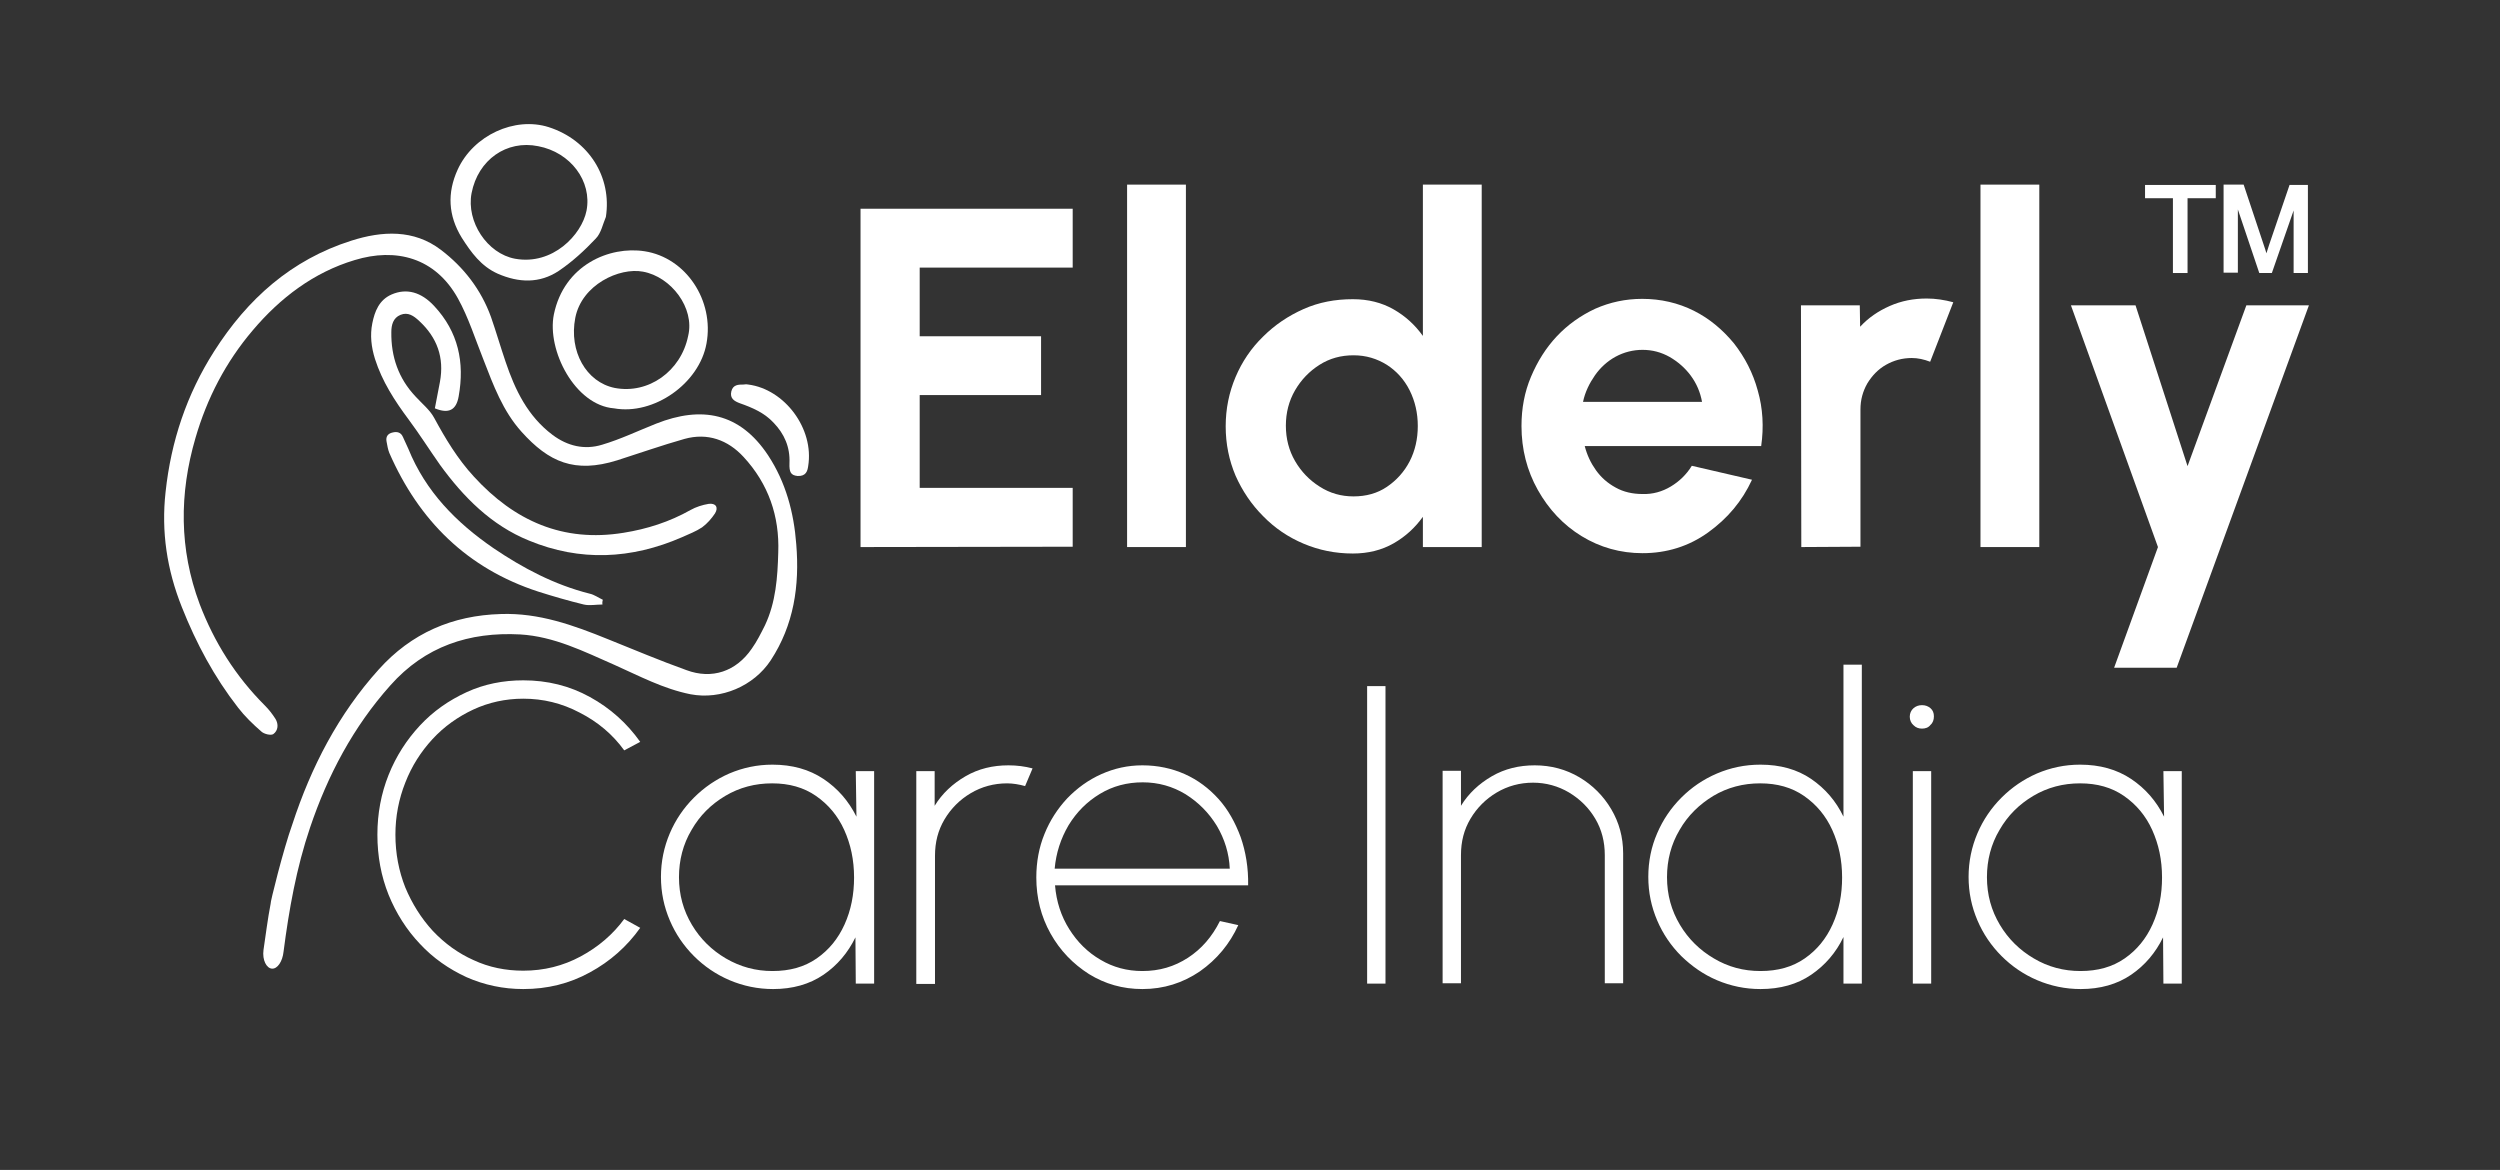
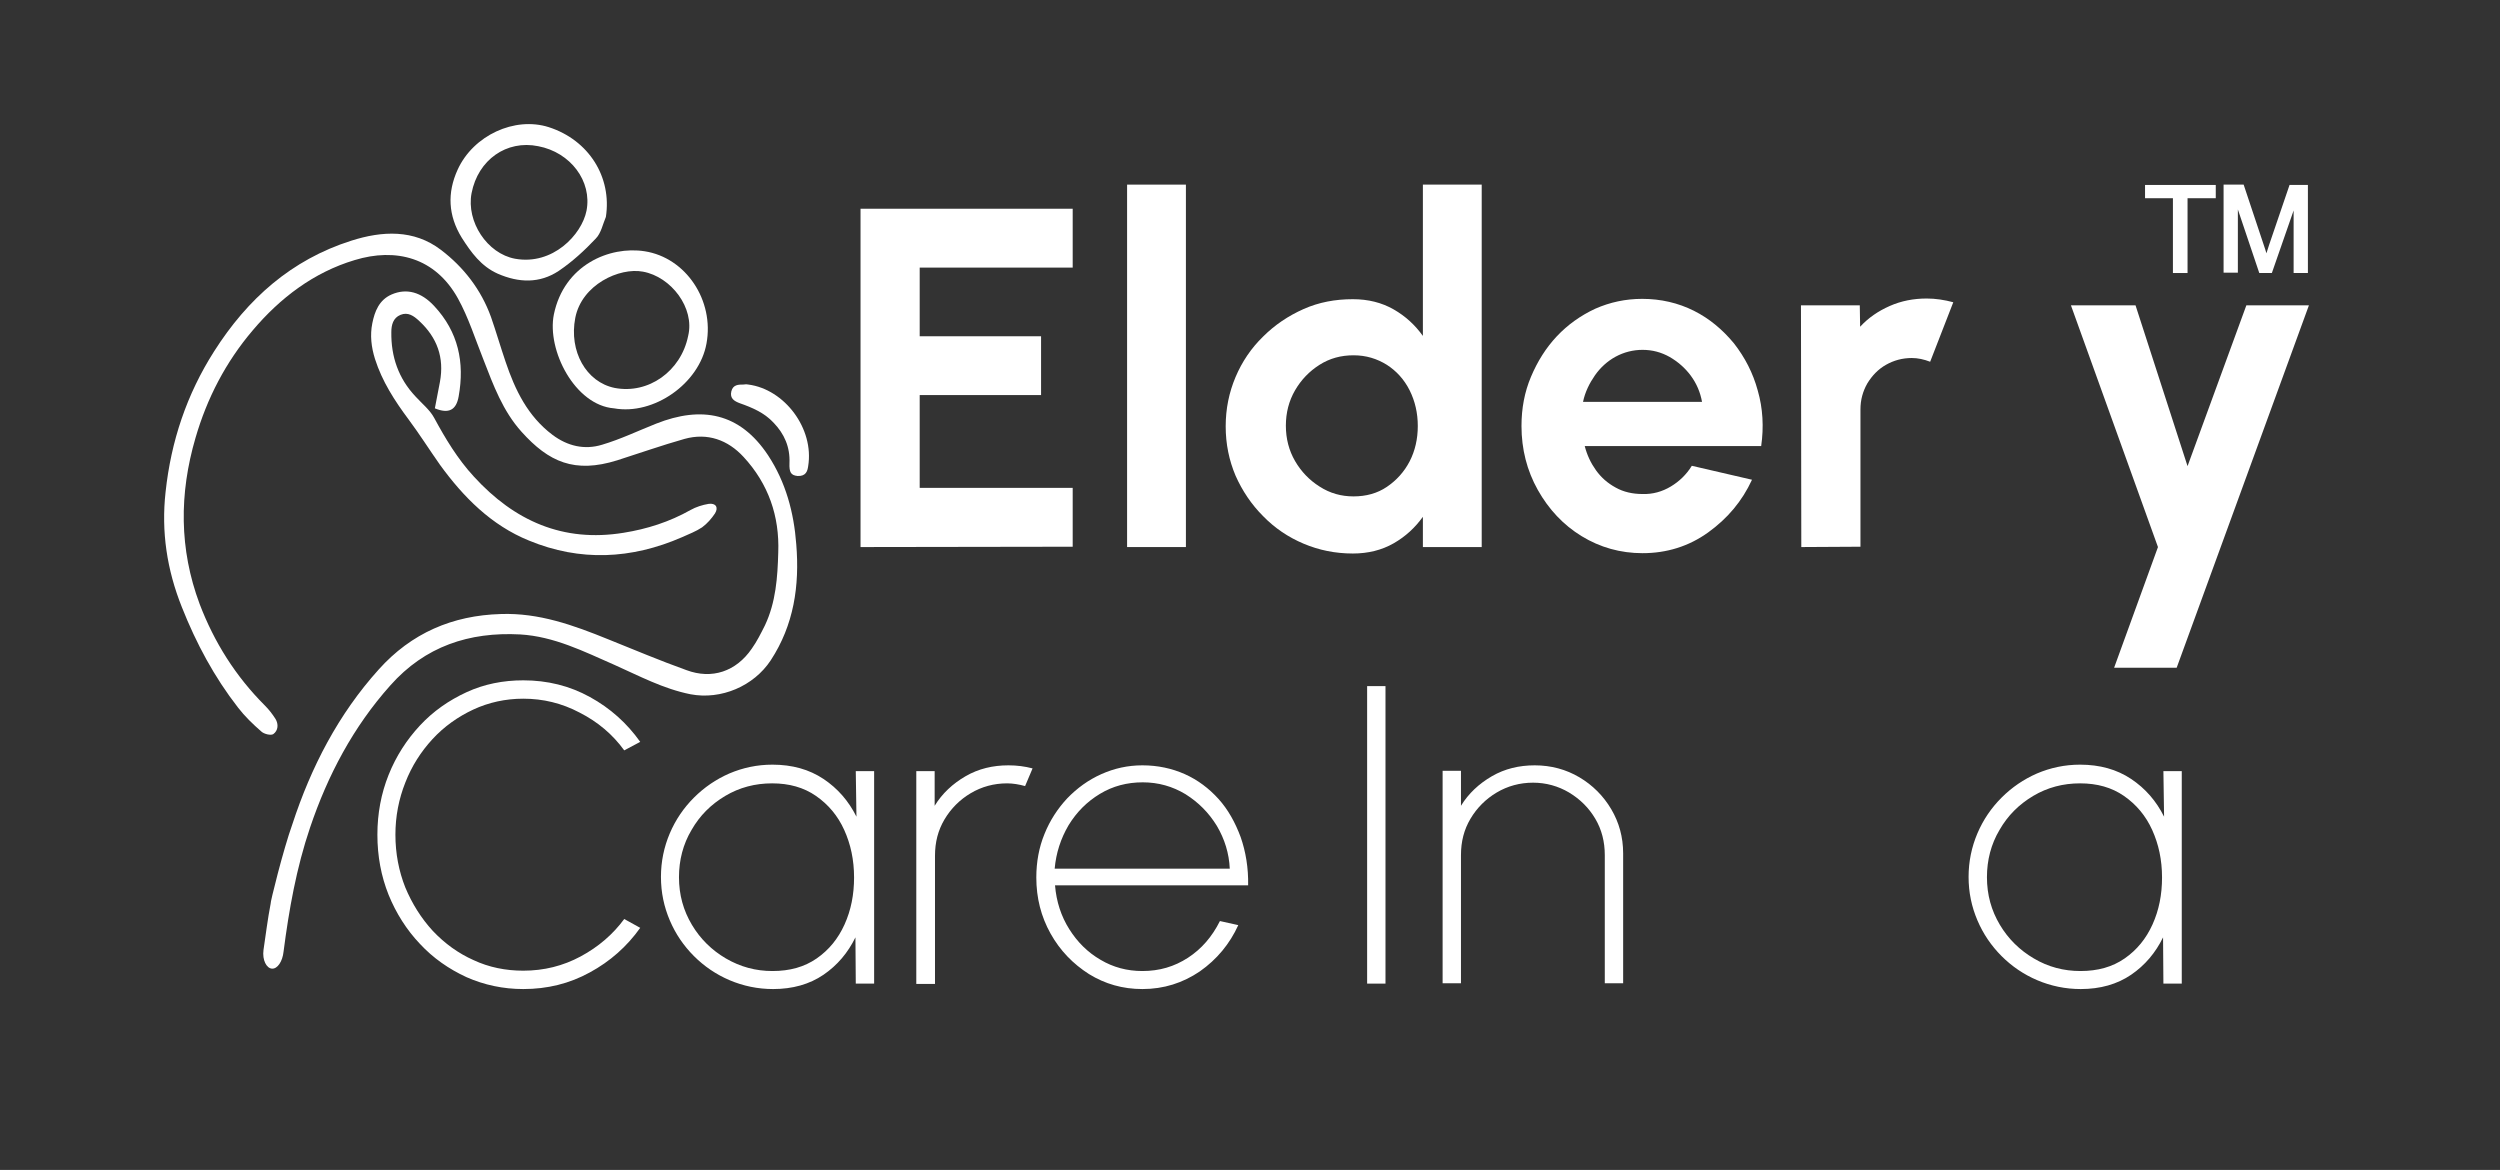
<svg xmlns="http://www.w3.org/2000/svg" id="Layer_1" x="0px" y="0px" viewBox="0 0 735.3 344.1" style="enable-background:new 0 0 735.3 344.1;" xml:space="preserve">
  <rect x="0" y="0" width="735.3" height="344.1" fill="#333333" stroke="none" />
  <style type="text/css">	.st0{fill:#031C55;}	.st1{fill-rule:evenodd;clip-rule:evenodd;fill:#FFFFFF;}	.st2{fill:#FFFFFF;}	.st3{enable-background:new    ;}</style>
  <g>
    <g>
      <g>
        <path class="st1" d="M79.6,265.8c-0.9,4.7-1.4,8.9-2.1,13.6c-0.4,3,0.9,5.4,2.5,5.5c1.6,0.1,3.1-2.1,3.4-5    c1.6-12.4,3.8-24.7,7.8-36.5c5.2-15.4,12.7-29.6,23.6-41.8c10.2-11.5,23.2-15.8,38.2-15c10,0.6,18.7,5,27.6,8.9    c7.4,3.3,14.5,7.1,22.5,8.7c9,1.7,18.6-2.4,23.6-10c6.8-10.4,8.5-21.9,7.5-34.1c-0.7-9.4-3.1-18.3-8.3-26.2    c-8.3-12.5-19.5-14.6-32.9-9.3c-5.3,2.1-10.5,4.6-15.9,6.2c-5.2,1.6-10.2,0.4-14.6-2.9c-7.3-5.5-11-13.2-13.8-21.5    c-1.5-4.4-2.8-8.9-4.3-13.2c-2.9-8-8-14.6-14.7-19.7c-8-6.1-17.3-5.6-26.4-2.7C85.7,76.4,72.8,87.9,63,103.3    c-8.1,12.7-12.7,26.5-14.3,41.4c-1.3,11.7,0.4,22.9,4.8,33.9c4.2,10.6,9.5,20.5,16.5,29.5c2,2.6,4.4,4.9,6.8,7    c0.8,0.8,2.9,1.3,3.6,0.8c1.4-1,1.6-2.9,0.6-4.5c-0.9-1.4-1.9-2.7-3.1-3.9c-8.6-8.6-14.9-18.6-19.2-29.9c-6-16.1-6-32.4-1.2-48.8    c3.4-11.7,8.9-22.3,16.8-31.6c8.1-9.6,18-17.1,30-20.7c12.1-3.7,23.7-0.8,30.4,11.3c3.1,5.6,5.1,12,7.5,18    c2.9,7.5,5.7,15.1,11.2,21.2c8,8.9,15.6,12.3,28.1,8.4c6.6-2.1,13.1-4.4,19.8-6.3c6.8-1.9,12.8,0.3,17.4,5.3    c7.3,7.9,10.6,17.4,10.2,28.1c-0.2,7.3-0.7,14.6-3.9,21.4c-1.2,2.4-2.4,4.8-3.9,6.9c-4.6,6.7-11.7,9.1-19.2,6.3    c-7.8-2.8-15.4-6-23.1-9.1c-10.1-4.1-20.3-7.8-31.5-7.4c-14.2,0.4-26.3,5.6-35.9,16.3c-11.9,13.2-19.9,28.7-25.4,45.5    C83.3,249.9,79.4,265.7,79.6,265.8L79.6,265.8z" />
        <path class="st1" d="M127.9,120.1c4.1,1.7,6.3,0.5,7-3.5c1.8-10-0.1-19-7.2-26.6c-3.8-4.1-8.1-5.3-12.5-3.4c-3.7,1.6-5,5-5.7,8.5    c-0.7,3.5-0.3,7,0.8,10.5c2.1,6.6,5.8,12.3,9.9,17.8c3.2,4.3,6.1,8.9,9.2,13.3c6.9,9.5,15.1,17.8,26.2,22.3c15,6.2,30.1,5.5,45-1    c2-0.9,4.1-1.7,5.9-2.9c1.5-1.1,2.8-2.6,3.8-4.1c1.1-1.8,0.2-3.1-1.9-2.8c-1.8,0.3-3.7,0.9-5.3,1.8c-6.2,3.5-12.8,5.6-19.7,6.7    c-17.8,2.9-32.1-3.5-44-16.5c-4.8-5.2-8.4-11.2-11.7-17.3c-1.3-2.4-3.6-4.2-5.5-6.3c-5-5.3-7.2-11.7-7.1-18.9    c0-2.1,0.5-4.2,2.7-5.1c2.2-0.9,3.9,0.3,5.5,1.8c5.3,4.9,7.4,10.8,6.1,17.9C128.9,114.9,128.4,117.4,127.9,120.1L127.9,120.1z" />
        <path class="st1" d="M162.9,92.5c3-14.6,16.4-20.2,26.7-18.6c12.2,1.9,20.5,14.5,18.2,27.1c-2.1,11.8-15.5,21.2-27.2,19.1    C169.1,119.2,160.8,103,162.9,92.5L162.9,92.5z M189.1,79.9c-6.9-1.3-18,3.8-19.9,13.6c-1.9,9.8,3.2,18.9,11.6,20.6    c9.9,1.9,19.5-4.9,21.6-15.3C204.4,90.6,197.4,81.4,189.1,79.9L189.1,79.9z" />
        <path class="st1" d="M175.2,70.2c-3.3,3.5-6.9,6.8-10.9,9.5c-5.6,3.7-11.7,3.5-17.9,0.8c-4.9-2.2-7.8-6.2-10.6-10.6    c-4-6.5-4.3-13.2-1.2-20c4.6-10.1,16.8-15.7,26.8-12.5c11.8,3.8,18.6,14.7,16.8,26.4C177.3,65.9,176.8,68.6,175.2,70.2    L175.2,70.2z M138.7,56.8c-1.6,8.4,4.6,17.8,12.8,19.3c11.1,2,19.6-7.1,21-14.1c1.7-8.7-4.7-17.2-14.2-19    C149,41.1,140.6,47,138.7,56.8z" />
-         <path class="st1" d="M177.3,176.4c-1.3-0.6-2.5-1.5-3.9-1.8c-10.3-2.6-19.6-7.5-28.3-13.4c-10.9-7.5-19.9-16.6-25-29.2    c-0.5-1.2-1.1-2.3-1.6-3.5c-0.6-1.4-1.8-1.6-3-1.3c-1.4,0.3-2.1,1.2-1.8,2.7c0.2,1.1,0.4,2.3,0.8,3.3c8.7,19.9,22.9,34,43.8,40.8    c4.4,1.4,8.9,2.7,13.4,3.8c1.7,0.4,3.6,0,5.5,0C177.1,177.2,177.2,176.8,177.3,176.4L177.3,176.4z" />
        <path class="st1" d="M237.7,137.1c1.8-11-6.9-22.6-17.6-24c-0.4-0.1-0.9-0.1-1.4,0c-1.5,0-3.1,0-3.6,2c-0.5,2.1,0.9,2.9,2.5,3.5    c3.7,1.3,7.2,2.8,9.9,5.7c3.2,3.3,4.9,7.2,4.7,11.9c-0.1,2.7,0.4,3.6,2.4,3.8C237.1,140.1,237.5,138.5,237.7,137.1L237.7,137.1z" />
      </g>
      <g>
        <path class="st2" d="M253.1,160.9V61.4h62.4v17.3h-45v20.2h35.7v17.3h-35.7v27.3h45v17.3L253.1,160.9L253.1,160.9z" />
        <path class="st2" d="M331.5,160.9V54.3h17.3v106.6H331.5L331.5,160.9z" />
        <path class="st2" d="M418.5,54.3h17.3v106.6h-17.3V152c-2.3,3.2-5.1,5.8-8.6,7.8c-3.5,2-7.5,3-12,3c-5.2,0-10-1-14.5-2.9    c-4.5-1.9-8.5-4.6-11.9-8.1c-3.4-3.4-6.1-7.4-8.1-11.9c-1.9-4.5-2.9-9.3-2.9-14.5c0-5.2,1-10,2.9-14.5c1.9-4.5,4.6-8.5,8.1-11.9    c3.4-3.4,7.4-6.1,11.9-8.1s9.3-2.9,14.5-2.9c4.5,0,8.5,1,12,3c3.5,2,6.3,4.6,8.6,7.8V54.3z M398.1,146c3.7,0,7-0.9,9.8-2.8    c2.8-1.9,5.1-4.4,6.7-7.5c1.6-3.1,2.4-6.6,2.4-10.4c0-3.8-0.8-7.3-2.4-10.5c-1.6-3.2-3.9-5.7-6.7-7.5c-2.9-1.8-6.1-2.8-9.8-2.8    c-3.7,0-7,0.9-10,2.8c-3,1.9-5.4,4.4-7.2,7.5c-1.8,3.1-2.7,6.6-2.7,10.4c0,3.8,0.9,7.3,2.7,10.4c1.8,3.1,4.2,5.6,7.2,7.5    C391.2,145.1,394.5,146,398.1,146L398.1,146z" />
        <path class="st2" d="M483.1,162.7c-6.5,0-12.5-1.7-17.9-5s-9.7-7.9-12.9-13.6c-3.2-5.7-4.8-12-4.8-18.8c0-5.2,0.9-10,2.8-14.5    c1.9-4.5,4.4-8.5,7.6-11.9c3.2-3.4,7-6.1,11.3-8.1c4.3-1.9,8.9-2.9,13.8-2.9c5.5,0,10.6,1.2,15.2,3.5c4.6,2.3,8.5,5.6,11.8,9.6    c3.2,4.1,5.6,8.7,7,13.9c1.5,5.2,1.8,10.7,1,16.3h-51.9c0.7,2.7,1.8,5,3.3,7.1c1.5,2.1,3.4,3.8,5.8,5.1c2.3,1.3,5,1.9,7.9,1.9    c3,0.1,5.8-0.7,8.3-2.2c2.5-1.5,4.6-3.5,6.2-6.1l17.7,4.1c-2.9,6.3-7.2,11.4-12.9,15.5C496.7,160.7,490.2,162.7,483.1,162.7    L483.1,162.7z M465.6,118.2h35c-0.5-2.8-1.6-5.4-3.3-7.7c-1.7-2.3-3.8-4.1-6.2-5.5c-2.5-1.4-5.1-2.1-8-2.1c-2.8,0-5.5,0.7-7.9,2    c-2.4,1.3-4.5,3.2-6.1,5.5S466.2,115.3,465.6,118.2L465.6,118.2z" />
        <path class="st2" d="M529.8,160.9l-0.1-71.1h17.3l0.1,6.3c2.4-2.6,5.3-4.6,8.7-6.1c3.4-1.5,7-2.2,10.9-2.2c2.6,0,5.2,0.4,7.8,1.1    l-6.8,17.5c-1.8-0.7-3.6-1.1-5.4-1.1c-2.8,0-5.3,0.7-7.6,2c-2.3,1.3-4.1,3.2-5.5,5.5c-1.3,2.3-2,4.8-2,7.6v40.4L529.8,160.9    L529.8,160.9z" />
-         <path class="st2" d="M582.5,160.9V54.3h17.3v106.6H582.5L582.5,160.9z" />
+         <path class="st2" d="M582.5,160.9V54.3h17.3H582.5L582.5,160.9z" />
        <path class="st2" d="M660.7,89.8h18.4l-38.9,106.6h-18.4l12.9-35.5l-25.6-71.1h19l15.3,47.3L660.7,89.8L660.7,89.8z" />
      </g>
    </g>
  </g>
  <g>
    <g class="st3">
      <path class="st2" d="M402.1,289.3v-87.5h5.4v87.5H402.1z" />
      <path class="st2" d="M477.4,251v38.2H472v-37.7c0-3.9-0.9-7.5-2.8-10.7c-1.9-3.2-4.4-5.7-7.7-7.7c-3.2-1.9-6.8-2.9-10.6-2.9   c-3.9,0-7.5,1-10.7,2.9c-3.2,1.9-5.8,4.5-7.7,7.7c-1.9,3.2-2.8,6.7-2.8,10.7v37.7h-5.4v-62.5h5.4V237c2.2-3.6,5.3-6.5,9.1-8.7   c3.8-2.2,8-3.2,12.6-3.2c4.8,0,9.2,1.2,13.1,3.5c3.9,2.3,7.1,5.5,9.4,9.4C476.2,241.9,477.4,246.2,477.4,251z" />
-       <path class="st2" d="M542.2,195.5h5.4v93.8h-5.4v-13.7c-2.2,4.6-5.4,8.3-9.5,11.1c-4.1,2.8-9.1,4.2-14.9,4.2   c-4.5,0-8.8-0.9-12.8-2.6c-4-1.7-7.4-4.1-10.5-7.1c-3-3-5.4-6.5-7.1-10.5c-1.7-4-2.6-8.2-2.6-12.8c0-4.6,0.9-8.9,2.6-12.8   c1.7-4,4.1-7.5,7.1-10.5c3-3,6.5-5.4,10.5-7.1c4-1.7,8.2-2.6,12.8-2.6c5.8,0,10.8,1.4,14.9,4.2c4.1,2.8,7.3,6.5,9.5,11.1V195.5z    M517.8,285.6c5.1,0,9.4-1.2,13-3.7c3.6-2.5,6.3-5.8,8.2-10c1.9-4.2,2.8-8.8,2.8-13.8c0-5.2-1-9.8-2.9-14c-1.9-4.2-4.7-7.5-8.3-10   c-3.6-2.5-7.9-3.7-12.9-3.7c-5,0-9.6,1.2-13.8,3.7c-4.1,2.5-7.5,5.8-9.9,10c-2.5,4.2-3.7,8.9-3.7,13.9c0,5.2,1.3,9.8,3.8,14   c2.5,4.2,5.9,7.5,10,9.9C508.3,284.4,512.8,285.6,517.8,285.6z" />
-       <path class="st2" d="M565.3,214.3c-1,0-1.8-0.3-2.5-1c-0.7-0.6-1.1-1.5-1.1-2.5c0-1,0.4-1.9,1.1-2.5c0.7-0.6,1.5-0.9,2.5-0.9   c1,0,1.8,0.3,2.5,0.9s1,1.4,1,2.4c0,1-0.3,1.9-1,2.5C567.2,214,566.3,214.3,565.3,214.3z M562.6,226.8h5.4v62.5h-5.4V226.8z" />
      <path class="st2" d="M636.3,226.8h5.4v62.5h-5.4l-0.1-13.6c-2.2,4.5-5.3,8.2-9.4,11s-9.1,4.2-14.8,4.2c-4.5,0-8.8-0.9-12.8-2.6   c-4-1.7-7.5-4.1-10.5-7.1c-3-3-5.4-6.5-7.1-10.5c-1.7-4-2.6-8.2-2.6-12.8c0-4.5,0.9-8.8,2.6-12.8c1.7-4,4.1-7.5,7.1-10.5   s6.5-5.4,10.4-7.1c4-1.7,8.2-2.6,12.7-2.6c5.8,0,10.8,1.4,15,4.2c4.2,2.8,7.4,6.5,9.7,11.1L636.3,226.8z M611.9,285.6   c5.1,0,9.4-1.2,13-3.7c3.6-2.5,6.3-5.8,8.2-10c1.9-4.2,2.8-8.8,2.8-13.8c0-5.2-1-9.8-2.9-14c-1.9-4.2-4.7-7.5-8.3-10   c-3.6-2.5-7.9-3.7-12.9-3.7c-5,0-9.6,1.2-13.8,3.7c-4.2,2.5-7.5,5.8-9.9,10c-2.5,4.2-3.7,8.9-3.7,13.9c0,5.2,1.3,9.8,3.8,14   c2.5,4.2,5.9,7.5,10,9.9C602.4,284.4,607,285.6,611.9,285.6z" />
    </g>
  </g>
  <g>
    <g class="st3">
      <path class="st2" d="M153.9,290.9c-5.9,0-11.5-1.2-16.7-3.5c-5.2-2.4-9.8-5.6-13.7-9.8c-3.9-4.1-7-9-9.2-14.4   c-2.2-5.5-3.3-11.4-3.3-17.7c0-6.2,1.1-12.1,3.3-17.6c2.2-5.5,5.3-10.3,9.2-14.5c3.9-4.2,8.5-7.4,13.7-9.8   c5.2-2.4,10.8-3.5,16.7-3.5c7.1,0,13.6,1.6,19.6,4.9c6,3.3,10.9,7.7,14.8,13.2l-4.7,2.5c-3.4-4.7-7.8-8.4-13.1-11.1   c-5.3-2.8-10.8-4.1-16.6-4.1c-5.2,0-10.2,1.1-14.7,3.2s-8.6,5-12,8.7s-6.1,7.9-8,12.8c-1.9,4.8-2.9,9.9-2.9,15.3   c0,5.5,1,10.7,2.9,15.5c2,4.8,4.7,9.1,8.1,12.8c3.5,3.7,7.5,6.6,12,8.6c4.5,2.1,9.4,3.1,14.6,3.1c6.1,0,11.7-1.4,16.9-4.2   c5.2-2.8,9.5-6.5,12.8-11l4.7,2.6c-3.9,5.5-8.9,9.9-14.8,13.1C167.5,289.3,161,290.9,153.9,290.9z" />
      <path class="st2" d="M251.7,226.8h5.4v62.5h-5.4l-0.1-13.6c-2.2,4.5-5.3,8.2-9.4,11s-9.1,4.2-14.8,4.2c-4.5,0-8.8-0.9-12.8-2.6   c-4-1.7-7.5-4.1-10.5-7.1c-3-3-5.4-6.5-7.1-10.5c-1.7-4-2.6-8.2-2.6-12.8c0-4.5,0.9-8.8,2.6-12.8c1.7-4,4.1-7.5,7.1-10.5   s6.5-5.4,10.4-7.1c4-1.7,8.2-2.6,12.7-2.6c5.8,0,10.8,1.4,15,4.2c4.2,2.8,7.4,6.5,9.7,11.1L251.7,226.8z M227.2,285.6   c5.1,0,9.4-1.2,13-3.7c3.6-2.5,6.3-5.8,8.2-10c1.9-4.2,2.8-8.8,2.8-13.8c0-5.2-1-9.8-2.9-14c-1.9-4.2-4.7-7.5-8.3-10   c-3.6-2.5-7.9-3.7-12.9-3.7c-5,0-9.6,1.2-13.8,3.7c-4.2,2.5-7.5,5.8-9.9,10c-2.5,4.2-3.7,8.9-3.7,13.9c0,5.2,1.3,9.8,3.8,14   c2.5,4.2,5.9,7.5,10,9.9C217.8,284.4,222.3,285.6,227.2,285.6z" />
      <path class="st2" d="M269.5,289.3v-62.5h5.4V237c2.2-3.6,5.3-6.5,9.1-8.7c3.8-2.2,8-3.2,12.6-3.2c2.5,0,4.8,0.3,7.1,0.9l-2.2,5.2   c-1.8-0.5-3.6-0.8-5.3-0.8c-3.9,0-7.5,1-10.7,2.9c-3.2,1.9-5.8,4.5-7.7,7.7c-1.9,3.2-2.8,6.7-2.8,10.7v37.7H269.5z" />
      <path class="st2" d="M336,290.9c-5.8,0-11-1.5-15.7-4.4c-4.7-3-8.5-6.9-11.3-11.9c-2.8-5-4.2-10.5-4.2-16.5   c0-4.6,0.8-8.9,2.4-12.8c1.6-4,3.9-7.5,6.7-10.5c2.9-3,6.2-5.4,10-7.1c3.8-1.7,7.8-2.6,12.1-2.6c4.5,0,8.7,0.9,12.5,2.6   c3.8,1.7,7.1,4.2,9.9,7.3c2.8,3.1,4.9,6.9,6.5,11.2c1.5,4.3,2.3,9.1,2.2,14.2h-56.8c0.4,4.8,1.8,9.1,4.2,12.9   c2.4,3.8,5.4,6.8,9.2,9c3.7,2.2,7.8,3.3,12.3,3.3c5,0,9.4-1.3,13.4-3.9c4-2.6,7.1-6.2,9.4-10.8l5.4,1.2   c-2.5,5.5-6.3,10.1-11.3,13.6C347.9,289.1,342.3,290.9,336,290.9z M310.2,255.5h51.5c-0.2-4.5-1.5-8.7-3.8-12.6   c-2.4-3.9-5.4-6.9-9.2-9.3c-3.8-2.3-8-3.5-12.6-3.5c-4.6,0-8.8,1.1-12.6,3.4c-3.8,2.3-6.8,5.3-9.2,9.2   C312,246.6,310.6,250.9,310.2,255.5z" />
    </g>
  </g>
  <g>
    <polygon class="st2" points="630.9,58.3 639.1,58.3 639.1,80.3 643.4,80.3 643.4,58.3 651.7,58.3 651.7,54.4 630.9,54.4  " />
    <path class="st2" d="M673.4,54.4L667.4,72c-0.3,1-0.6,1.8-0.8,2.5c-0.2-0.6-0.4-1.4-0.7-2.2l-6-18H654v25.9h4.2V61.6l6.3,18.7h3.7  l6.4-18.4v18.4h4.2V54.4H673.4z" />
  </g>
</svg>